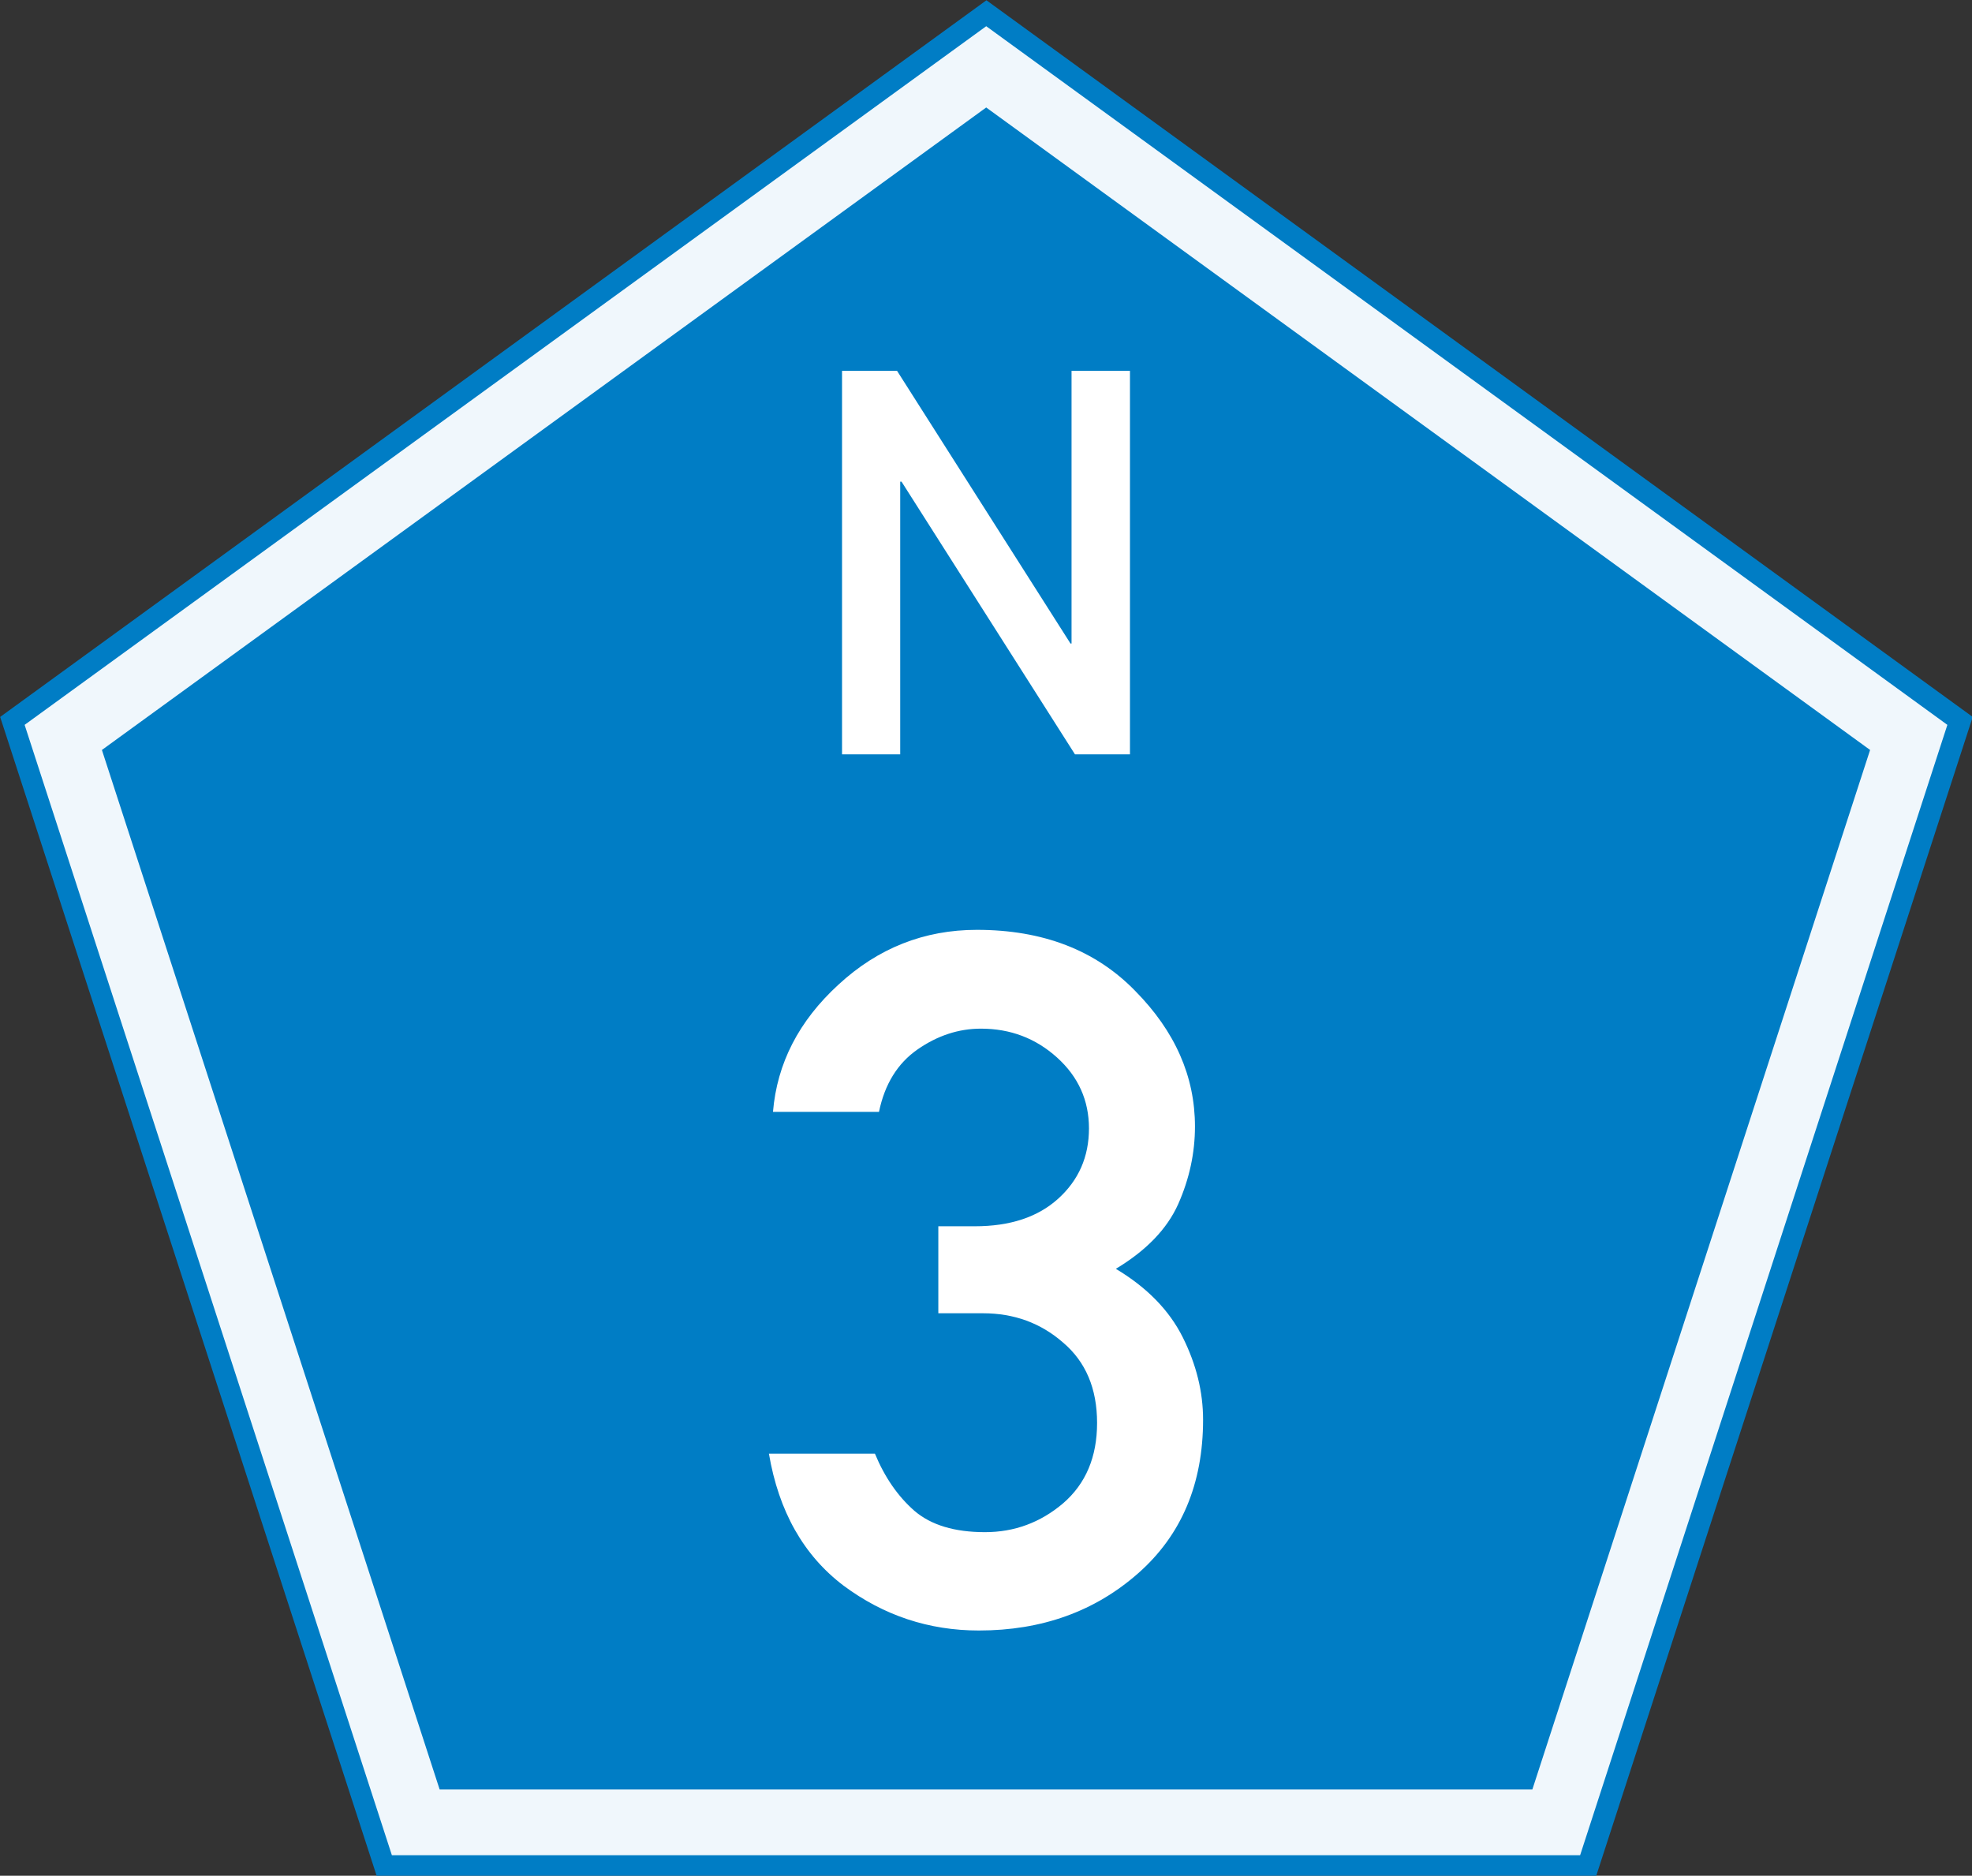
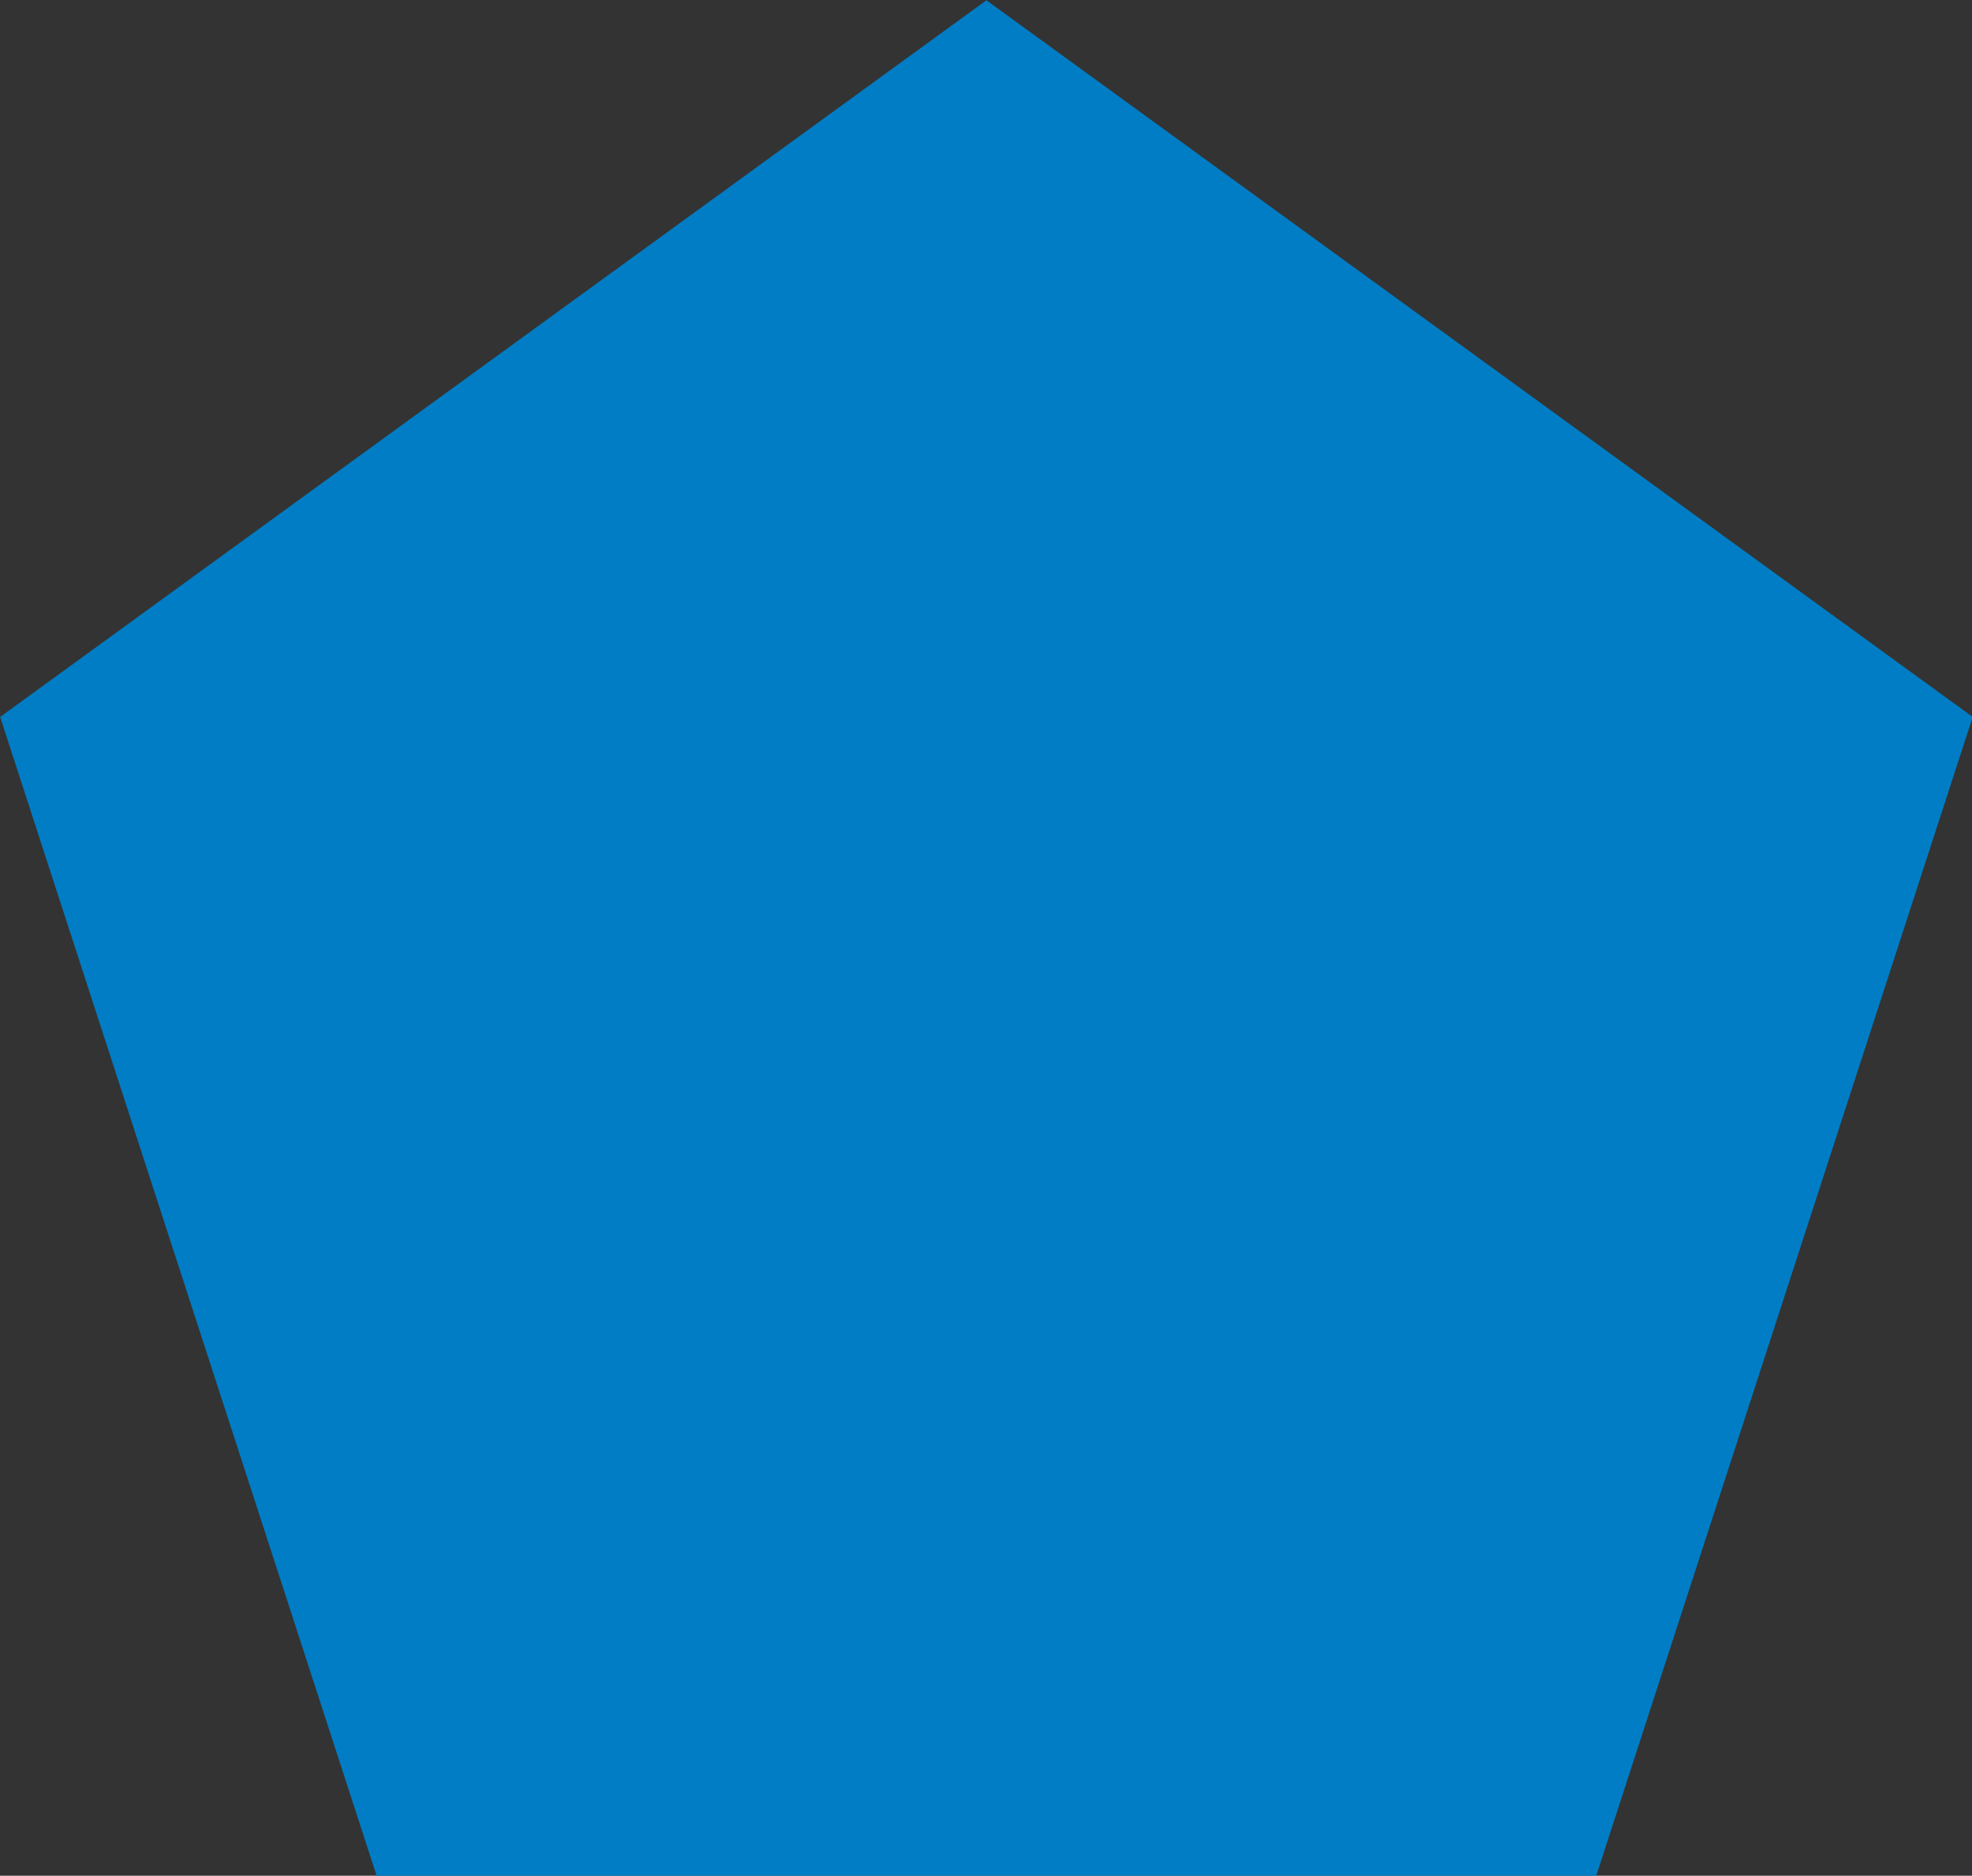
<svg xmlns="http://www.w3.org/2000/svg" xmlns:ns1="http://sodipodi.sourceforge.net/DTD/sodipodi-0.dtd" xmlns:ns2="http://www.inkscape.org/namespaces/inkscape" width="300" height="285.317" id="svg2853" ns1:version="0.32" ns2:version="0.46" version="1.0" ns1:docname="N3.svg" ns2:output_extension="org.inkscape.output.svg.inkscape">
  <rect width="100%" height="100%" fill="#333333" stroke="none" />
  <defs id="defs2855">
    <ns2:perspective ns1:type="inkscape:persp3d" ns2:vp_x="0 : 526.18109 : 1" ns2:vp_y="0 : 1000 : 0" ns2:vp_z="744.09448 : 526.18109 : 1" ns2:persp3d-origin="372.04724 : 350.78739 : 1" id="perspective2861" />
  </defs>
  <ns1:namedview id="base" pagecolor="#ffffff" bordercolor="#666666" borderopacity="1.0" gridtolerance="10000" guidetolerance="10" objecttolerance="10" ns2:pageopacity="0.0" ns2:pageshadow="2" ns2:zoom="1.752437" ns2:cx="78.385432" ns2:cy="142.65846" ns2:document-units="px" ns2:current-layer="layer1" showgrid="false" ns2:window-width="1280" ns2:window-height="725" ns2:window-x="0" ns2:window-y="25" />
  <g ns2:label="Layer 1" ns2:groupmode="layer" id="layer1" transform="translate(-75.191,-122.082)">
    <path ns1:type="star" style="fill:#007dc5;fill-opacity:1;stroke:none;stroke-width:1;stroke-miterlimit:4;stroke-dasharray:none;stroke-opacity:1" id="path2865" ns1:sides="5" ns1:cx="217.14285" ns1:cy="286.64789" ns1:r1="149.25665" ns1:r2="120.75118" ns1:arg1="-1.5707963" ns1:arg2="-0.9424778" ns2:flatsided="true" ns2:rounded="0" ns2:randomized="0" d="M 217.143,137.391 L 359.094,240.525 L 304.874,407.399 L 129.412,407.399 L 75.191,240.525 L 217.143,137.391 z" transform="matrix(1.057,0,0,1.057,-4.263,-23.099)" />
-     <path style="fill:none;fill-opacity:1;stroke:#ffffff;stroke-width:10;stroke-miterlimit:4;stroke-dasharray:none;stroke-opacity:0.941" d="M 84.816,234.25 C 102.691,289.26 120.566,344.271 138.441,399.281 C 196.275,399.281 254.108,399.281 311.941,399.281 C 329.816,344.271 347.691,289.26 365.566,234.25 C 318.785,200.25 272.004,166.25 225.223,132.25 C 178.421,166.25 131.618,200.25 84.816,234.25 z" id="path3637" />
-     <path style="font-size:152.557px;font-style:normal;font-variant:normal;font-weight:normal;font-stretch:normal;text-align:center;line-height:100%;writing-mode:lr-tb;text-anchor:middle;fill:#ffffff;fill-opacity:1;stroke:none;stroke-width:1px;stroke-linecap:butt;stroke-linejoin:miter;stroke-opacity:1;font-family:DIN 1451 Mittelschrift;-inkscape-font-specification:DIN 1451 Mittelschrift" d="M 217.938,321.844 L 217.938,308.611 L 223.494,308.611 C 228.843,308.612 233.061,307.221 236.148,304.44 C 239.286,301.612 240.854,298.04 240.855,293.725 C 240.854,289.458 239.234,285.862 235.994,282.938 C 232.753,280.013 228.895,278.551 224.42,278.551 C 221.025,278.551 217.81,279.606 214.775,281.715 C 211.74,283.825 209.785,286.989 208.911,291.208 L 192.785,291.208 C 193.402,283.825 196.72,277.377 202.738,271.863 C 208.757,266.302 215.778,263.521 223.802,263.521 C 233.833,263.521 241.858,266.613 247.876,272.798 C 253.946,278.935 256.981,285.815 256.981,293.437 C 256.981,297.465 256.132,301.396 254.434,305.231 C 252.737,309.019 249.573,312.303 244.944,315.084 C 249.676,317.912 253.071,321.388 255.129,325.511 C 257.186,329.635 258.215,333.806 258.215,338.025 C 258.215,347.805 254.923,355.596 248.339,361.397 C 241.755,367.198 233.679,370.099 224.111,370.099 C 216.498,370.099 209.631,367.821 203.51,363.267 C 197.44,358.664 193.659,351.976 192.167,343.202 L 208.294,343.202 C 209.785,346.798 211.791,349.699 214.312,351.904 C 216.832,354.062 220.407,355.14 225.037,355.14 C 229.512,355.14 233.473,353.678 236.919,350.754 C 240.366,347.781 242.089,343.706 242.089,338.528 C 242.089,333.302 240.366,329.227 236.919,326.303 C 233.524,323.33 229.461,321.844 224.728,321.844 L 217.938,321.844" id="text2383" />
-     <path style="font-size:82px;font-style:normal;font-variant:normal;font-weight:normal;font-stretch:normal;text-align:center;line-height:100%;writing-mode:lr-tb;text-anchor:middle;fill:#ffffff;fill-opacity:1;stroke:none;stroke-width:1px;stroke-linecap:butt;stroke-linejoin:miter;stroke-opacity:1;font-family:DIN 1451 Mittelschrift;-inkscape-font-specification:DIN 1451 Mittelschrift" d="M 203.29,236.825 L 203.29,178.488 L 211.658,178.488 L 238.044,219.969 L 238.204,219.969 L 238.204,178.488 L 247.093,178.488 L 247.093,236.825 L 238.725,236.825 L 212.339,195.345 L 212.139,195.345 L 212.139,236.825 L 203.29,236.825" id="text2387" />
  </g>
</svg>